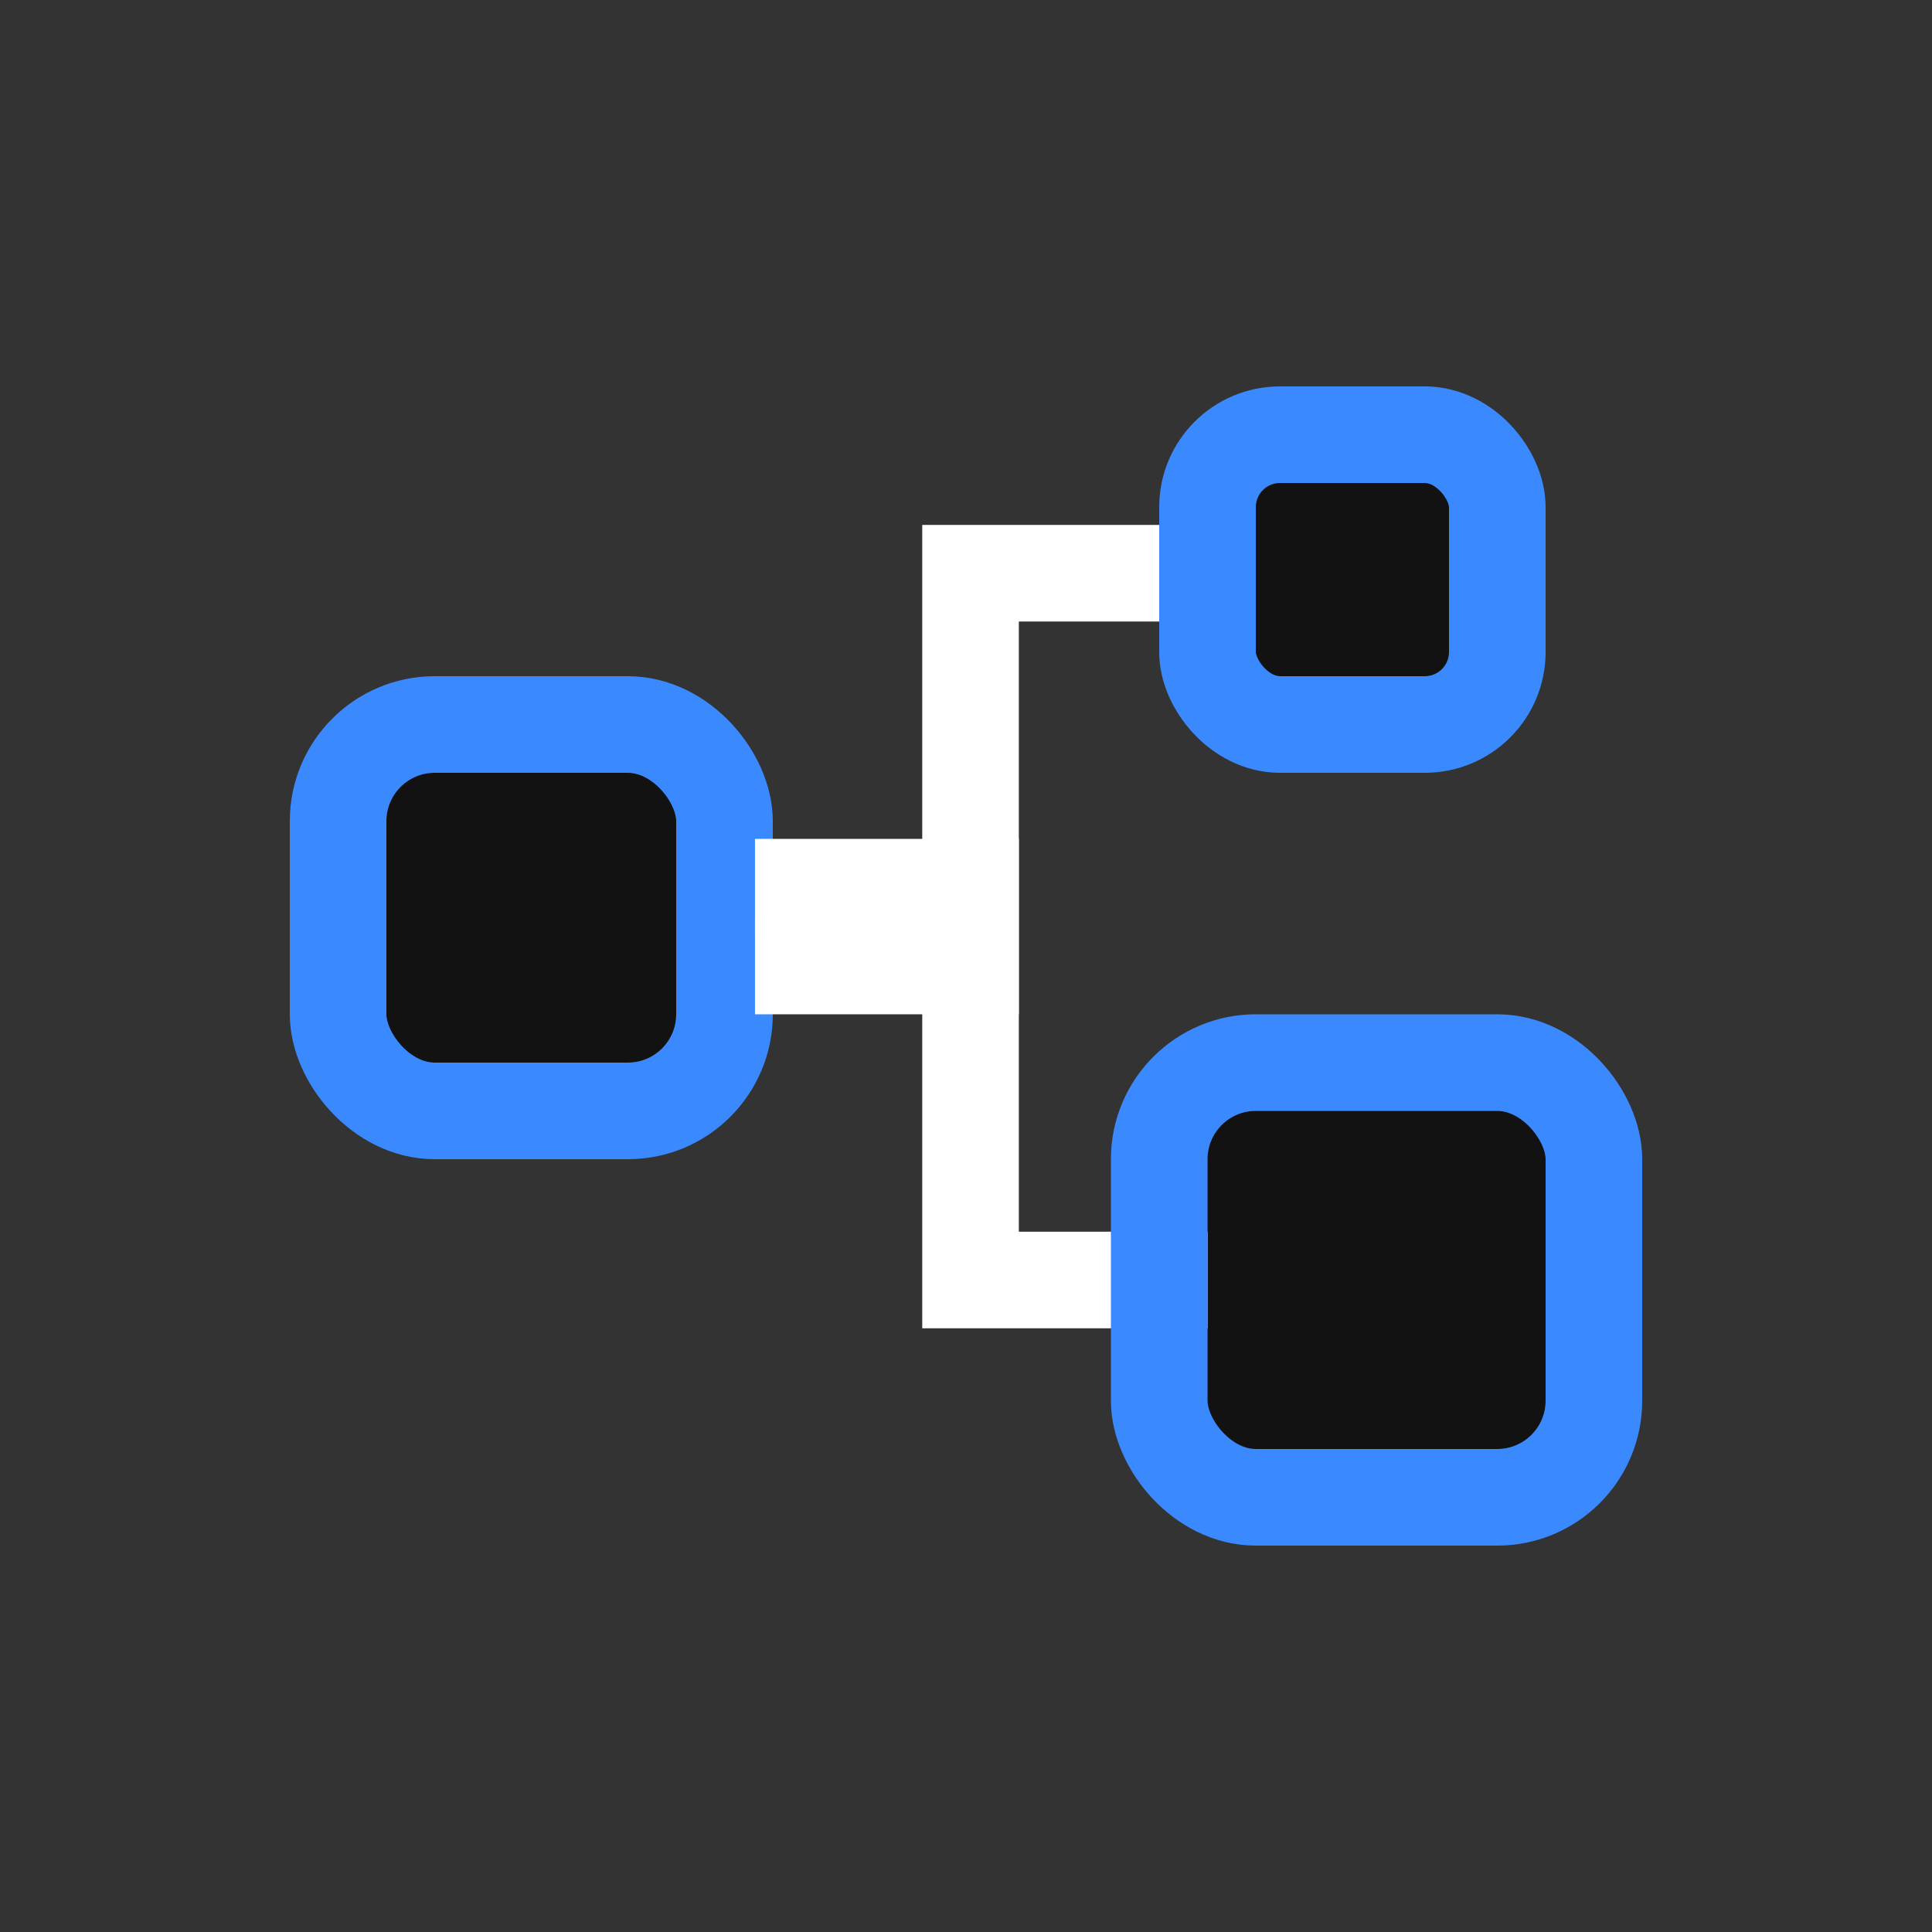
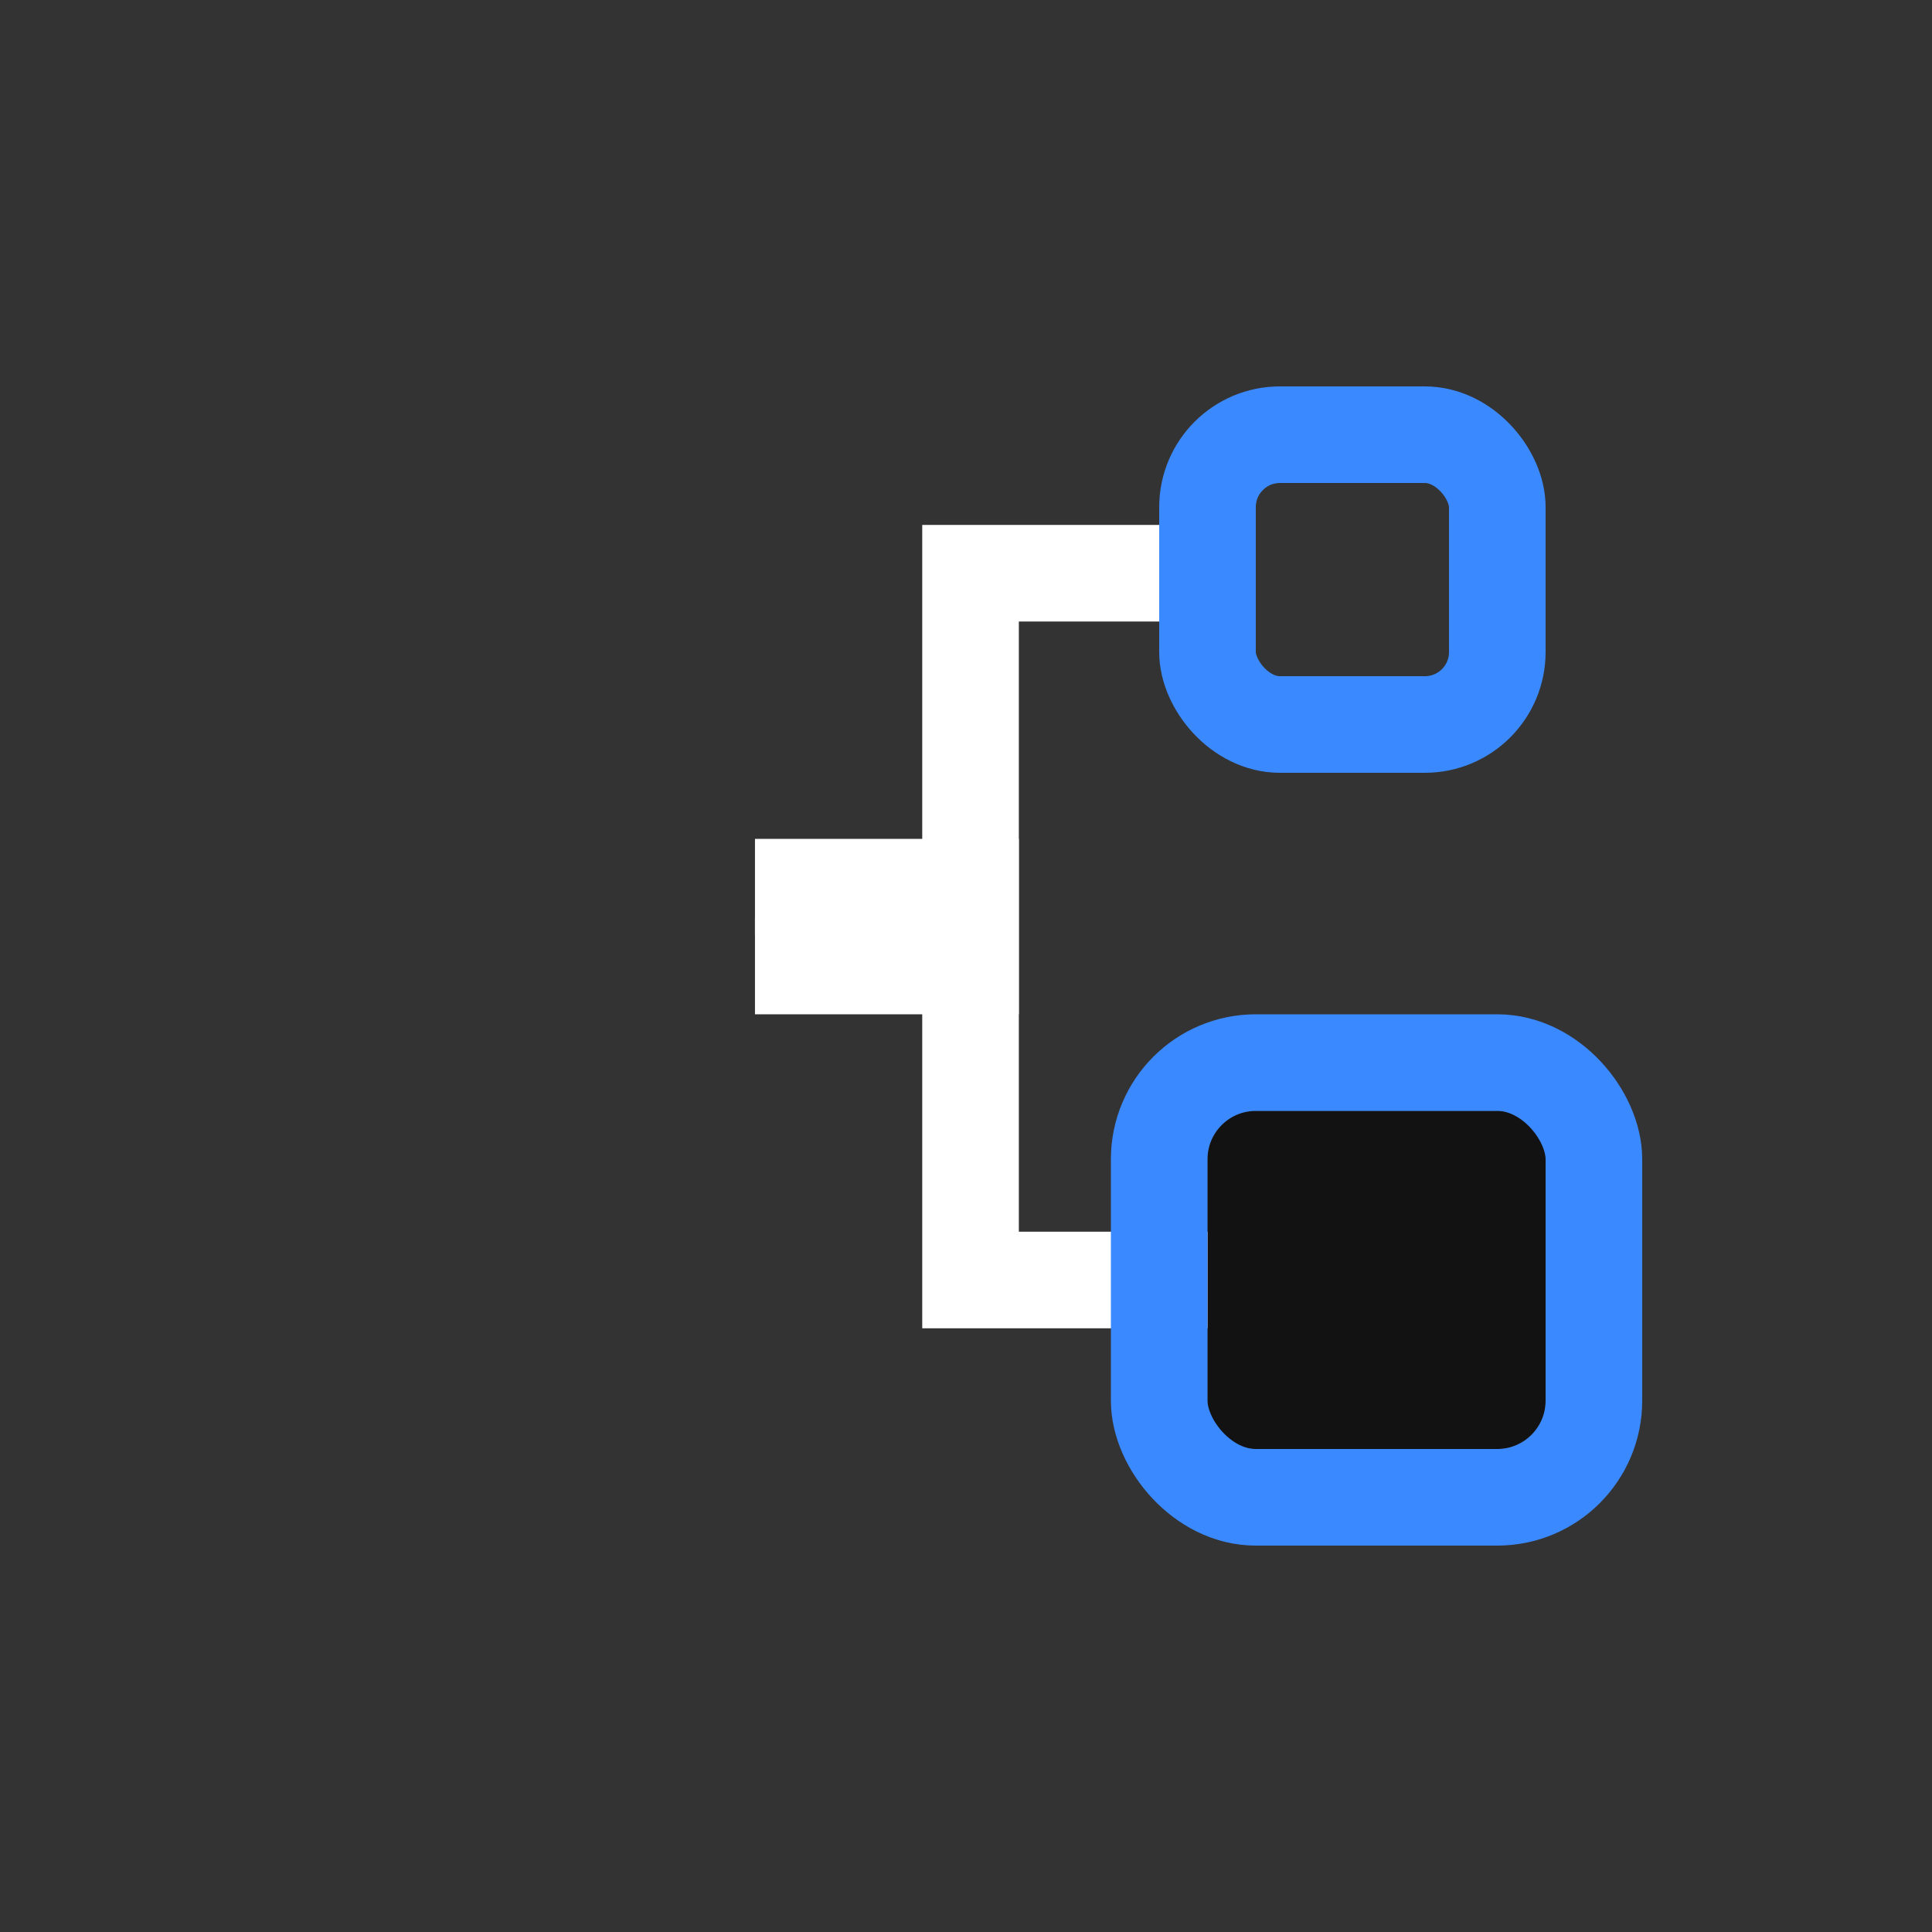
<svg xmlns="http://www.w3.org/2000/svg" width="40" height="40" viewBox="0 0 40 40">
  <rect x="0" y="0" width="40" height="40" fill="#333333" stroke="none" />
  <g id="组_5632" data-name="组 5632" transform="translate(-110 -1077)">
    <g id="组_5629" data-name="组 5629" transform="translate(22146 -8812)">
      <g id="矩形_9647" data-name="矩形 9647" transform="translate(-22028 9905)" fill="#121212" stroke="#3b89fe" stroke-width="2">
-         <rect width="6" height="6" rx="1" stroke="none" />
-         <rect x="-1" y="-1" width="8" height="8" rx="2" fill="none" />
-       </g>
+         </g>
      <path id="路径_25932" data-name="路径 25932" d="M-22020.369,9907h4.463v-8.132h5.357" transform="translate(0 2)" fill="none" stroke="#fff" stroke-width="2" />
      <path id="路径_25933" data-name="路径 25933" d="M-22020.369,9898.867h4.463V9907h5.357" transform="translate(0 8.501)" fill="none" stroke="#fff" stroke-width="2" />
      <g id="矩形_9649" data-name="矩形 9649" transform="translate(-22011 9912)" fill="#121212" stroke="#3b89fe" stroke-width="2">
        <rect width="7" height="7" rx="1" stroke="none" />
        <rect x="-1" y="-1" width="9" height="9" rx="2" fill="none" />
      </g>
      <g id="矩形_9648" data-name="矩形 9648" transform="translate(-22010 9899)" fill="#121212" stroke="#3b89fe" stroke-width="2">
-         <rect width="4" height="4" rx="0.5" stroke="none" />
        <rect x="-1" y="-1" width="6" height="6" rx="1.5" fill="none" />
      </g>
    </g>
    <rect id="矩形_9650" data-name="矩形 9650" width="40" height="40" transform="translate(110 1077)" fill="none" />
  </g>
</svg>